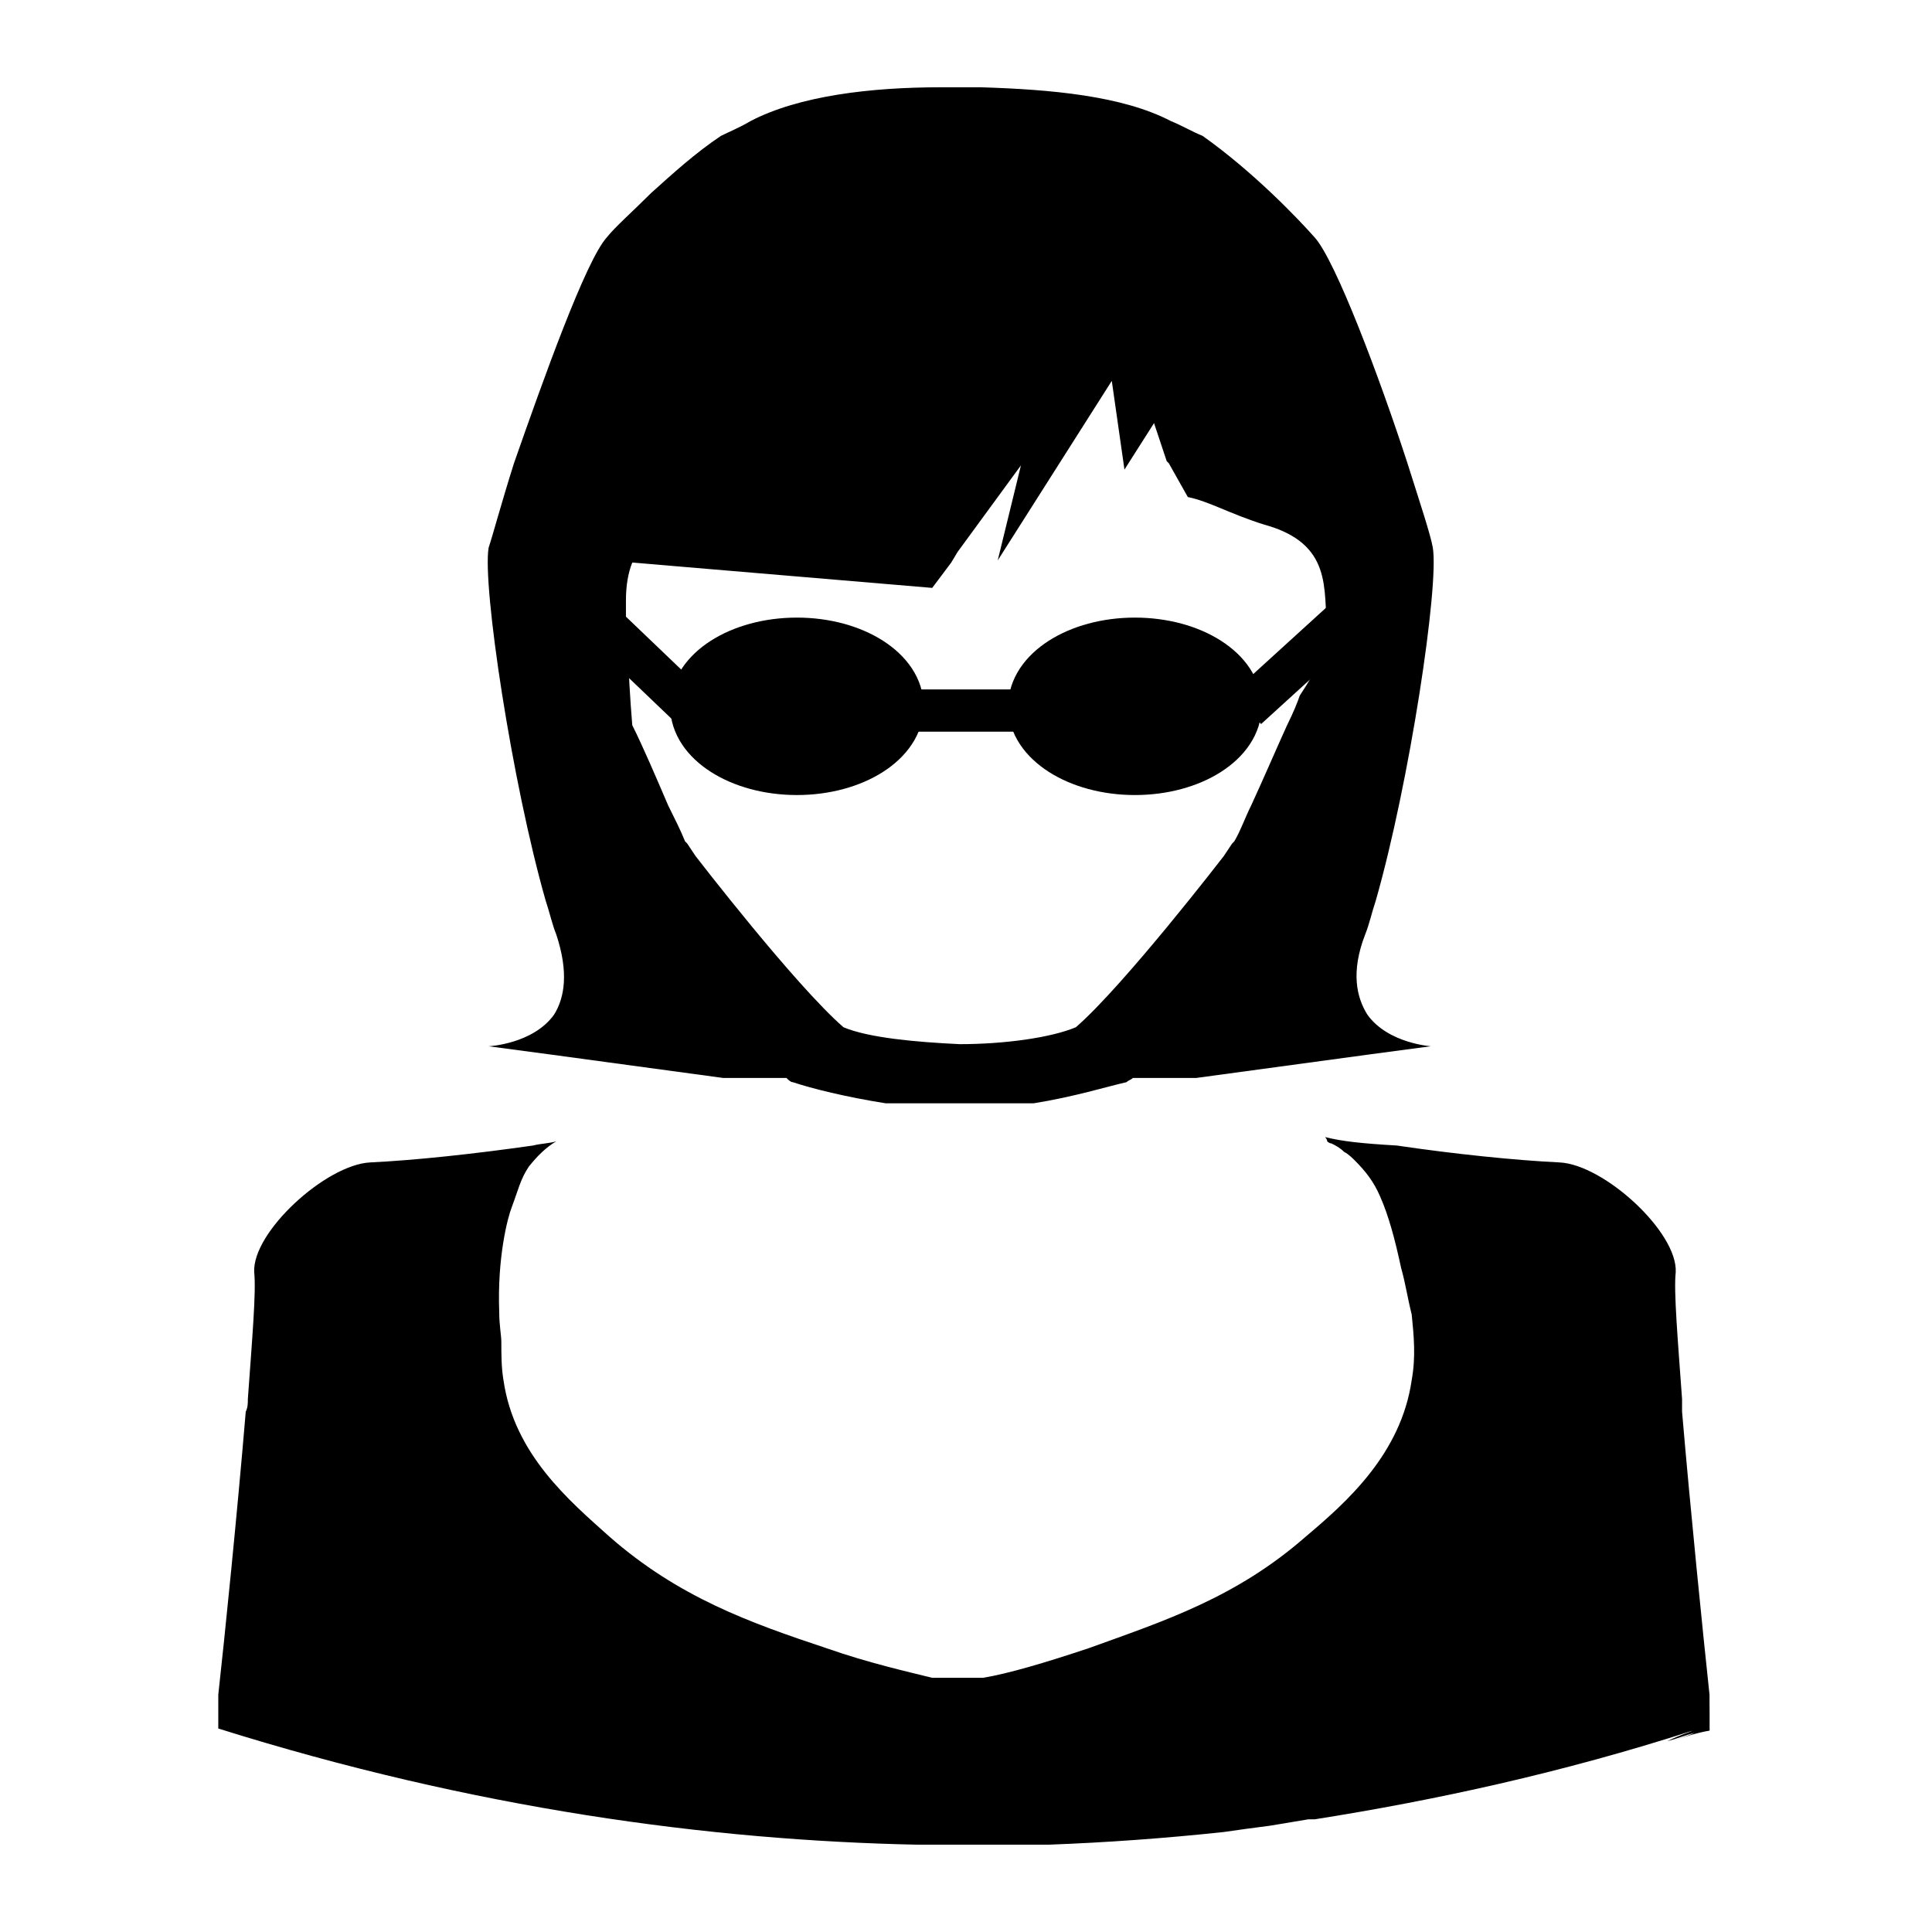
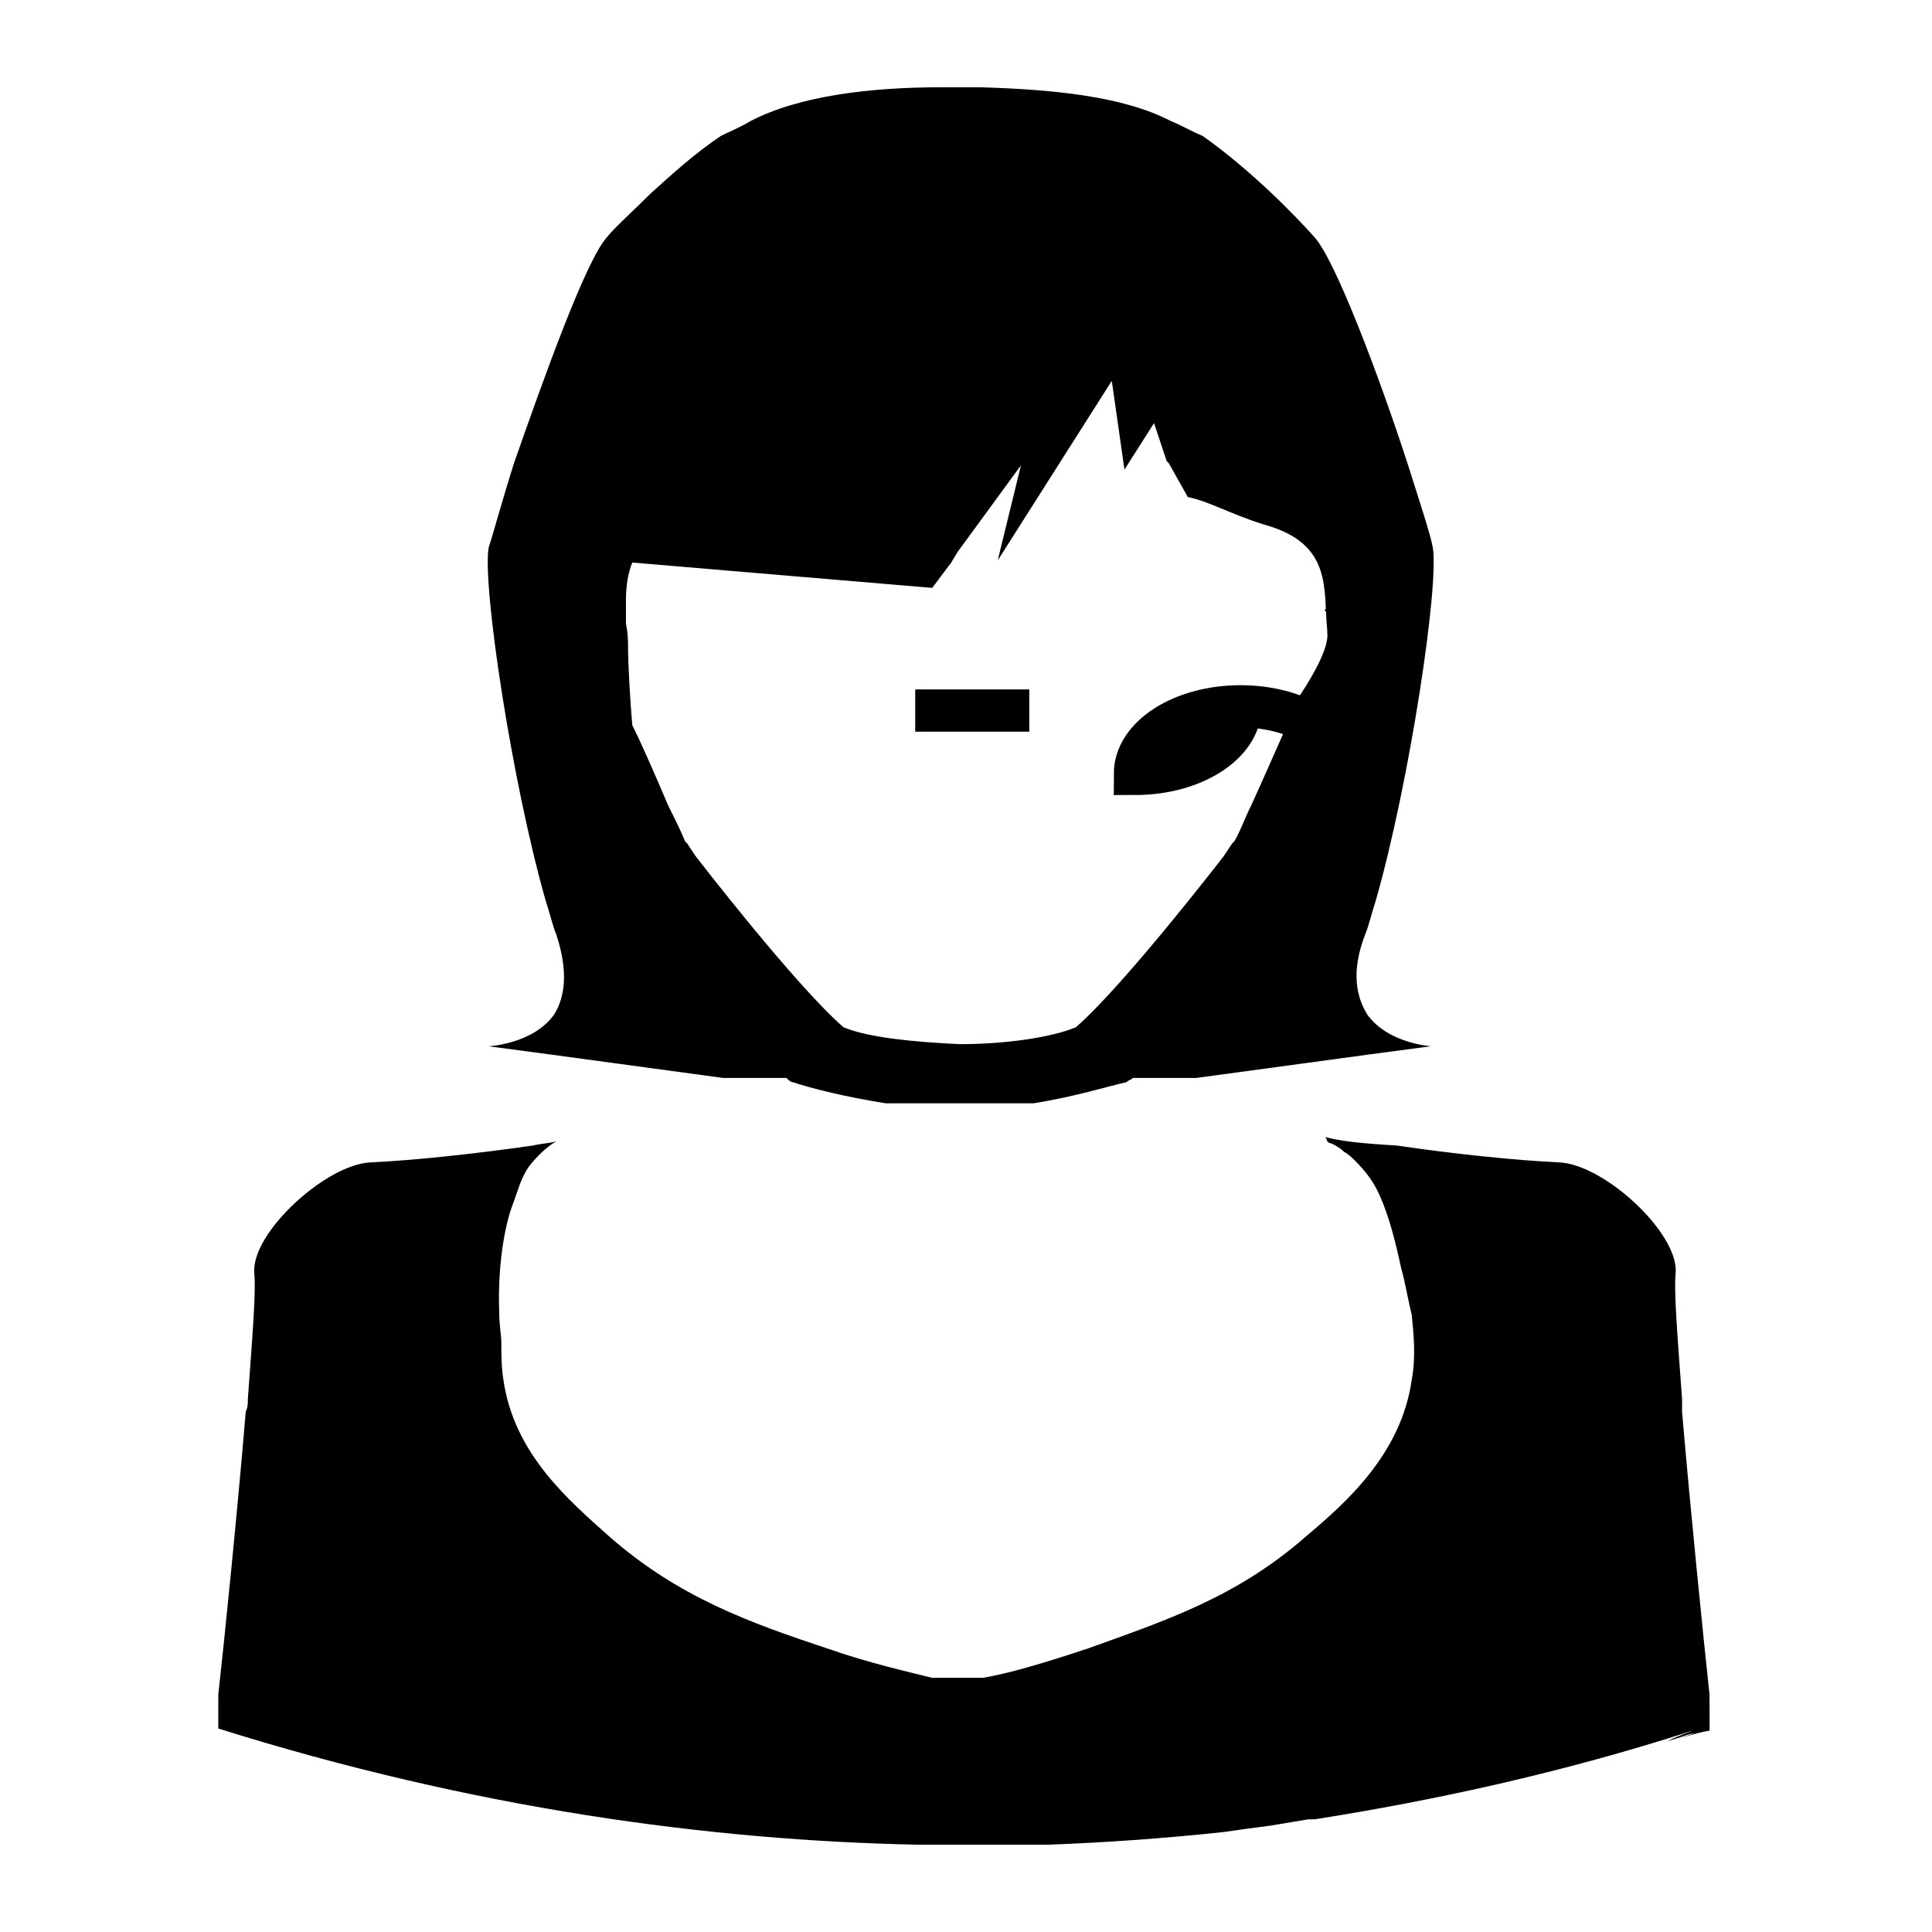
<svg xmlns="http://www.w3.org/2000/svg" width="800px" height="800px" version="1.1" viewBox="144 144 512 512">
  <defs>
    <clipPath id="c">
-       <path d="m148.09 148.09h314.91v319.91h-314.91z" />
-     </clipPath>
+       </clipPath>
    <clipPath id="b">
      <path d="m148.09 148.09h337.91v342.91h-337.91z" />
    </clipPath>
    <clipPath id="a">
-       <path d="m316 148.09h335.9v342.91h-335.9z" />
-     </clipPath>
+       </clipPath>
  </defs>
  <path d="m506.36 412.88c-2.801-4.477-4.477-11.195-0.559-21.273 1.121-2.801 1.68-5.598 2.801-8.957 8.957-31.348 16.793-83.41 15.113-93.484-0.559-3.359-3.359-11.754-6.719-22.391-7.277-22.391-19.031-53.738-24.629-59.898-4.477-5.039-16.234-17.352-29.668-26.871-2.801-1.121-5.598-2.801-8.398-3.918-12.875-6.719-31.906-8.398-50.383-8.957h-10.637c-18.473 0-37.504 2.238-50.383 8.957-2.801 1.68-5.598 2.801-7.836 3.918-6.719 4.477-12.875 10.078-18.473 15.113-5.039 5.039-9.516 8.957-11.754 11.754-5.598 6.156-16.793 37.504-24.629 59.898-3.359 10.637-5.598 19.031-6.719 22.391-1.68 10.078 6.156 62.137 15.113 93.484 1.121 3.359 1.68 6.156 2.801 8.957 3.359 10.078 2.238 16.793-0.559 21.273-5.598 7.836-17.352 8.398-17.352 8.398l16.793 2.238 45.344 6.156h16.793c0.559 0.559 1.121 1.121 1.68 1.121 5.039 1.68 13.996 3.918 24.629 5.598h39.184c10.637-1.68 19.594-4.477 24.629-5.598 0.559-0.559 1.121-0.559 1.68-1.121h16.793l45.344-6.156 16.793-2.238c0.559 0-11.195-0.559-16.793-8.395zm-17.914-84.531c-0.559 1.68-1.68 4.477-3.359 7.836-2.801 6.156-6.156 13.996-9.516 21.273-1.68 3.359-2.801 6.719-4.477 9.516l-0.559 0.559-2.238 3.359s-26.309 34.148-39.184 45.344c-6.719 2.801-19.031 4.477-30.789 4.477-11.754-0.559-24.07-1.68-30.789-4.477-12.875-11.195-39.184-45.344-39.184-45.344l-2.238-3.359-0.559-0.559c-1.121-2.801-2.801-6.156-4.477-9.516-3.359-7.836-6.719-15.676-9.516-21.273-0.559-6.719-1.121-15.676-1.121-21.273 0-3.359-0.559-5.598-0.559-5.598v-6.156c0-3.918 0.559-7.277 1.68-10.078l79.488 6.719 5.039-6.719 1.68-2.801 16.793-22.953-6.156 25.191 30.23-47.582 3.359 23.512 7.836-12.316 3.359 10.078 0.559 0.559 5.039 8.957c5.598 1.121 11.195 4.477 20.152 7.277 18.473 5.039 15.676 17.352 16.793 27.988v0.559c0.547 3.367-2.812 10.086-7.289 16.801z" />
  <path d="m597.04 594.8v-1.68c-1.68-15.676-5.039-48.703-7.277-75.012v-3.359c-1.121-15.676-2.238-28.551-1.68-33.586 0.559-10.637-19.031-28.551-30.789-29.109-11.754-0.559-27.988-2.238-43.105-4.477-9.516-0.559-14.555-1.121-19.031-2.238 0 0 0.559 0.559 0.559 1.121 0 0 0.559 0.559 1.121 0.559 1.121 0.559 2.238 1.121 3.359 2.238 1.121 0.559 2.238 1.68 2.801 2.238 2.801 2.801 5.039 5.598 6.719 9.516 2.238 5.039 3.918 11.195 5.598 19.031 1.121 3.918 1.68 7.836 2.801 12.316 0.559 5.598 1.121 11.195 0 17.352-2.801 19.594-17.352 32.469-27.988 41.426-18.473 16.234-37.504 22.391-57.656 29.668-11.754 3.918-21.273 6.719-27.988 7.836h-13.434c-6.719-1.68-16.793-3.918-27.988-7.836-20.152-6.719-39.184-13.434-57.656-29.668-10.637-9.516-25.191-21.832-27.988-41.426-0.559-3.359-0.559-6.719-0.559-10.078 0-1.68-0.559-4.477-0.559-7.836-0.559-14.555 2.238-25.191 3.359-27.988 1.68-4.477 2.238-7.277 4.477-10.637 2.238-2.801 4.477-5.039 7.277-6.719-1.68 0.559-3.918 0.559-6.156 1.121-15.676 2.238-31.348 3.918-43.105 4.477-11.754 0.559-31.348 18.473-30.789 29.109 0.559 5.039-0.559 17.914-1.68 33.586 0 1.121 0 2.238-0.559 3.359-2.238 26.871-5.598 59.898-7.277 75.012v6.719 2.238c67.734 21.273 130.43 29.668 185.29 30.789h8.957 7.277 1.68 1.121 7.277 8.398c15.113-0.559 30.789-1.68 46.461-3.359 3.918-0.559 7.836-1.121 12.316-1.68 3.359-0.559 6.719-1.121 10.078-1.68h1.121 0.559c31.906-5.039 65.496-12.316 100.2-23.512-1.121 0.559-3.359 1.121-6.719 2.801 2.238-0.559 5.039-1.68 7.277-2.238-1.121 0.559-2.801 1.121-6.156 2.238 3.359-1.121 6.719-2.238 10.078-2.801v-4.477z" />
-   <path transform="matrix(5.598 0 0 5.598 2577.6 -1173)" d="m-392 268.7c0 1.768-2.239 3.2-5 3.2s-5-1.433-5-3.2c0-1.768 2.239-3.2 5-3.2s5 1.433 5 3.2" stroke="#000000" stroke-miterlimit="10" stroke-width="2" />
-   <path transform="matrix(5.598 0 0 5.598 2577.6 -1173)" d="m-376 268.7c0 1.768-2.239 3.2-5 3.2s-5-1.433-5-3.2c0-1.768 2.239-3.2 5-3.2s5 1.433 5 3.2" stroke="#000000" stroke-miterlimit="10" stroke-width="2" />
+   <path transform="matrix(5.598 0 0 5.598 2577.6 -1173)" d="m-376 268.7c0 1.768-2.239 3.2-5 3.2c0-1.768 2.239-3.2 5-3.2s5 1.433 5 3.2" stroke="#000000" stroke-miterlimit="10" stroke-width="2" />
  <path transform="matrix(5.598 0 0 5.598 2577.6 -1173)" d="m-391.4 268.9h5.4" fill="none" stroke="#000000" stroke-miterlimit="10" stroke-width="2" />
  <g clip-path="url(#c)">
    <path transform="matrix(5.598 0 0 5.598 2577.6 -1173)" d="m-406.1 264.8-0.6-0.7" fill="none" stroke="#000000" stroke-miterlimit="10" stroke-width="2" />
  </g>
  <g clip-path="url(#b)">
-     <path transform="matrix(5.598 0 0 5.598 2577.6 -1173)" d="m-402 268.8-4.6-4.4" fill="none" stroke="#000000" stroke-miterlimit="10" stroke-width="2" />
-   </g>
+     </g>
  <path transform="matrix(5.598 0 0 5.598 2577.6 -1173)" d="m-371 264.1v0.1" fill="none" stroke="#000000" stroke-miterlimit="10" stroke-width="2" />
  <g clip-path="url(#a)">
    <path transform="matrix(5.598 0 0 5.598 2577.6 -1173)" d="m-370.1 263.7-5.6 5.1" fill="none" stroke="#000000" stroke-miterlimit="10" stroke-width="2" />
  </g>
</svg>